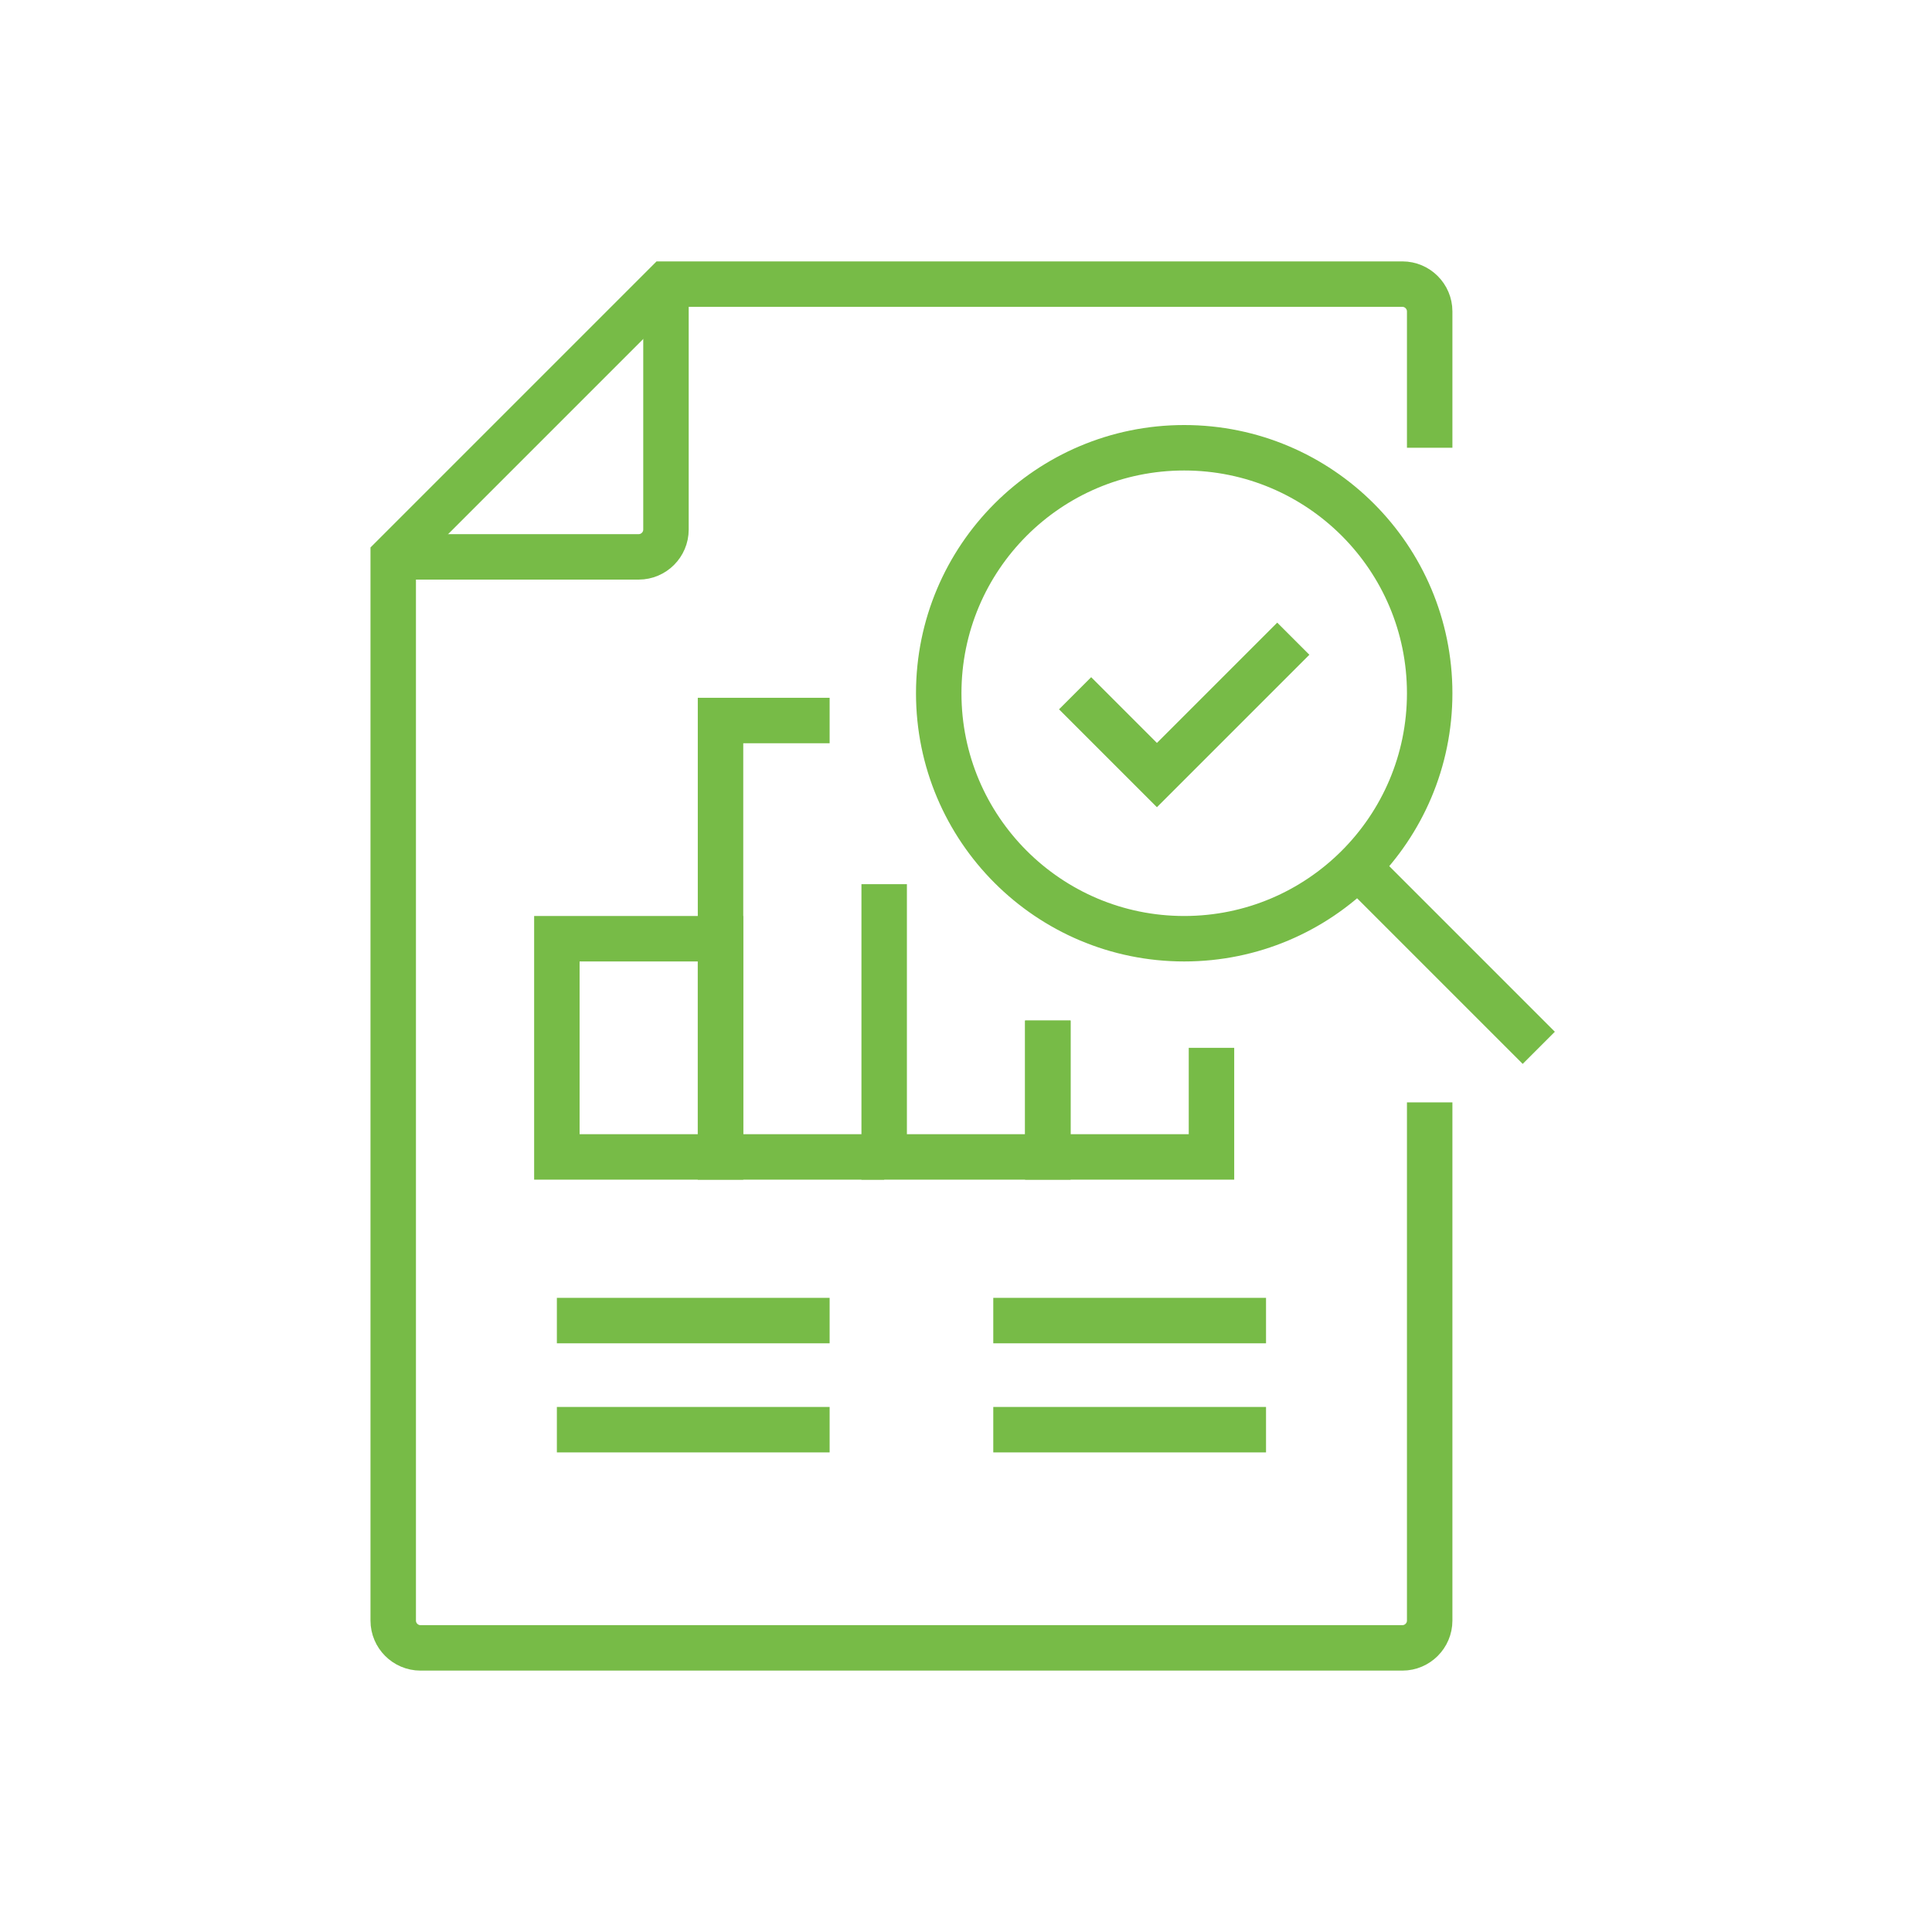
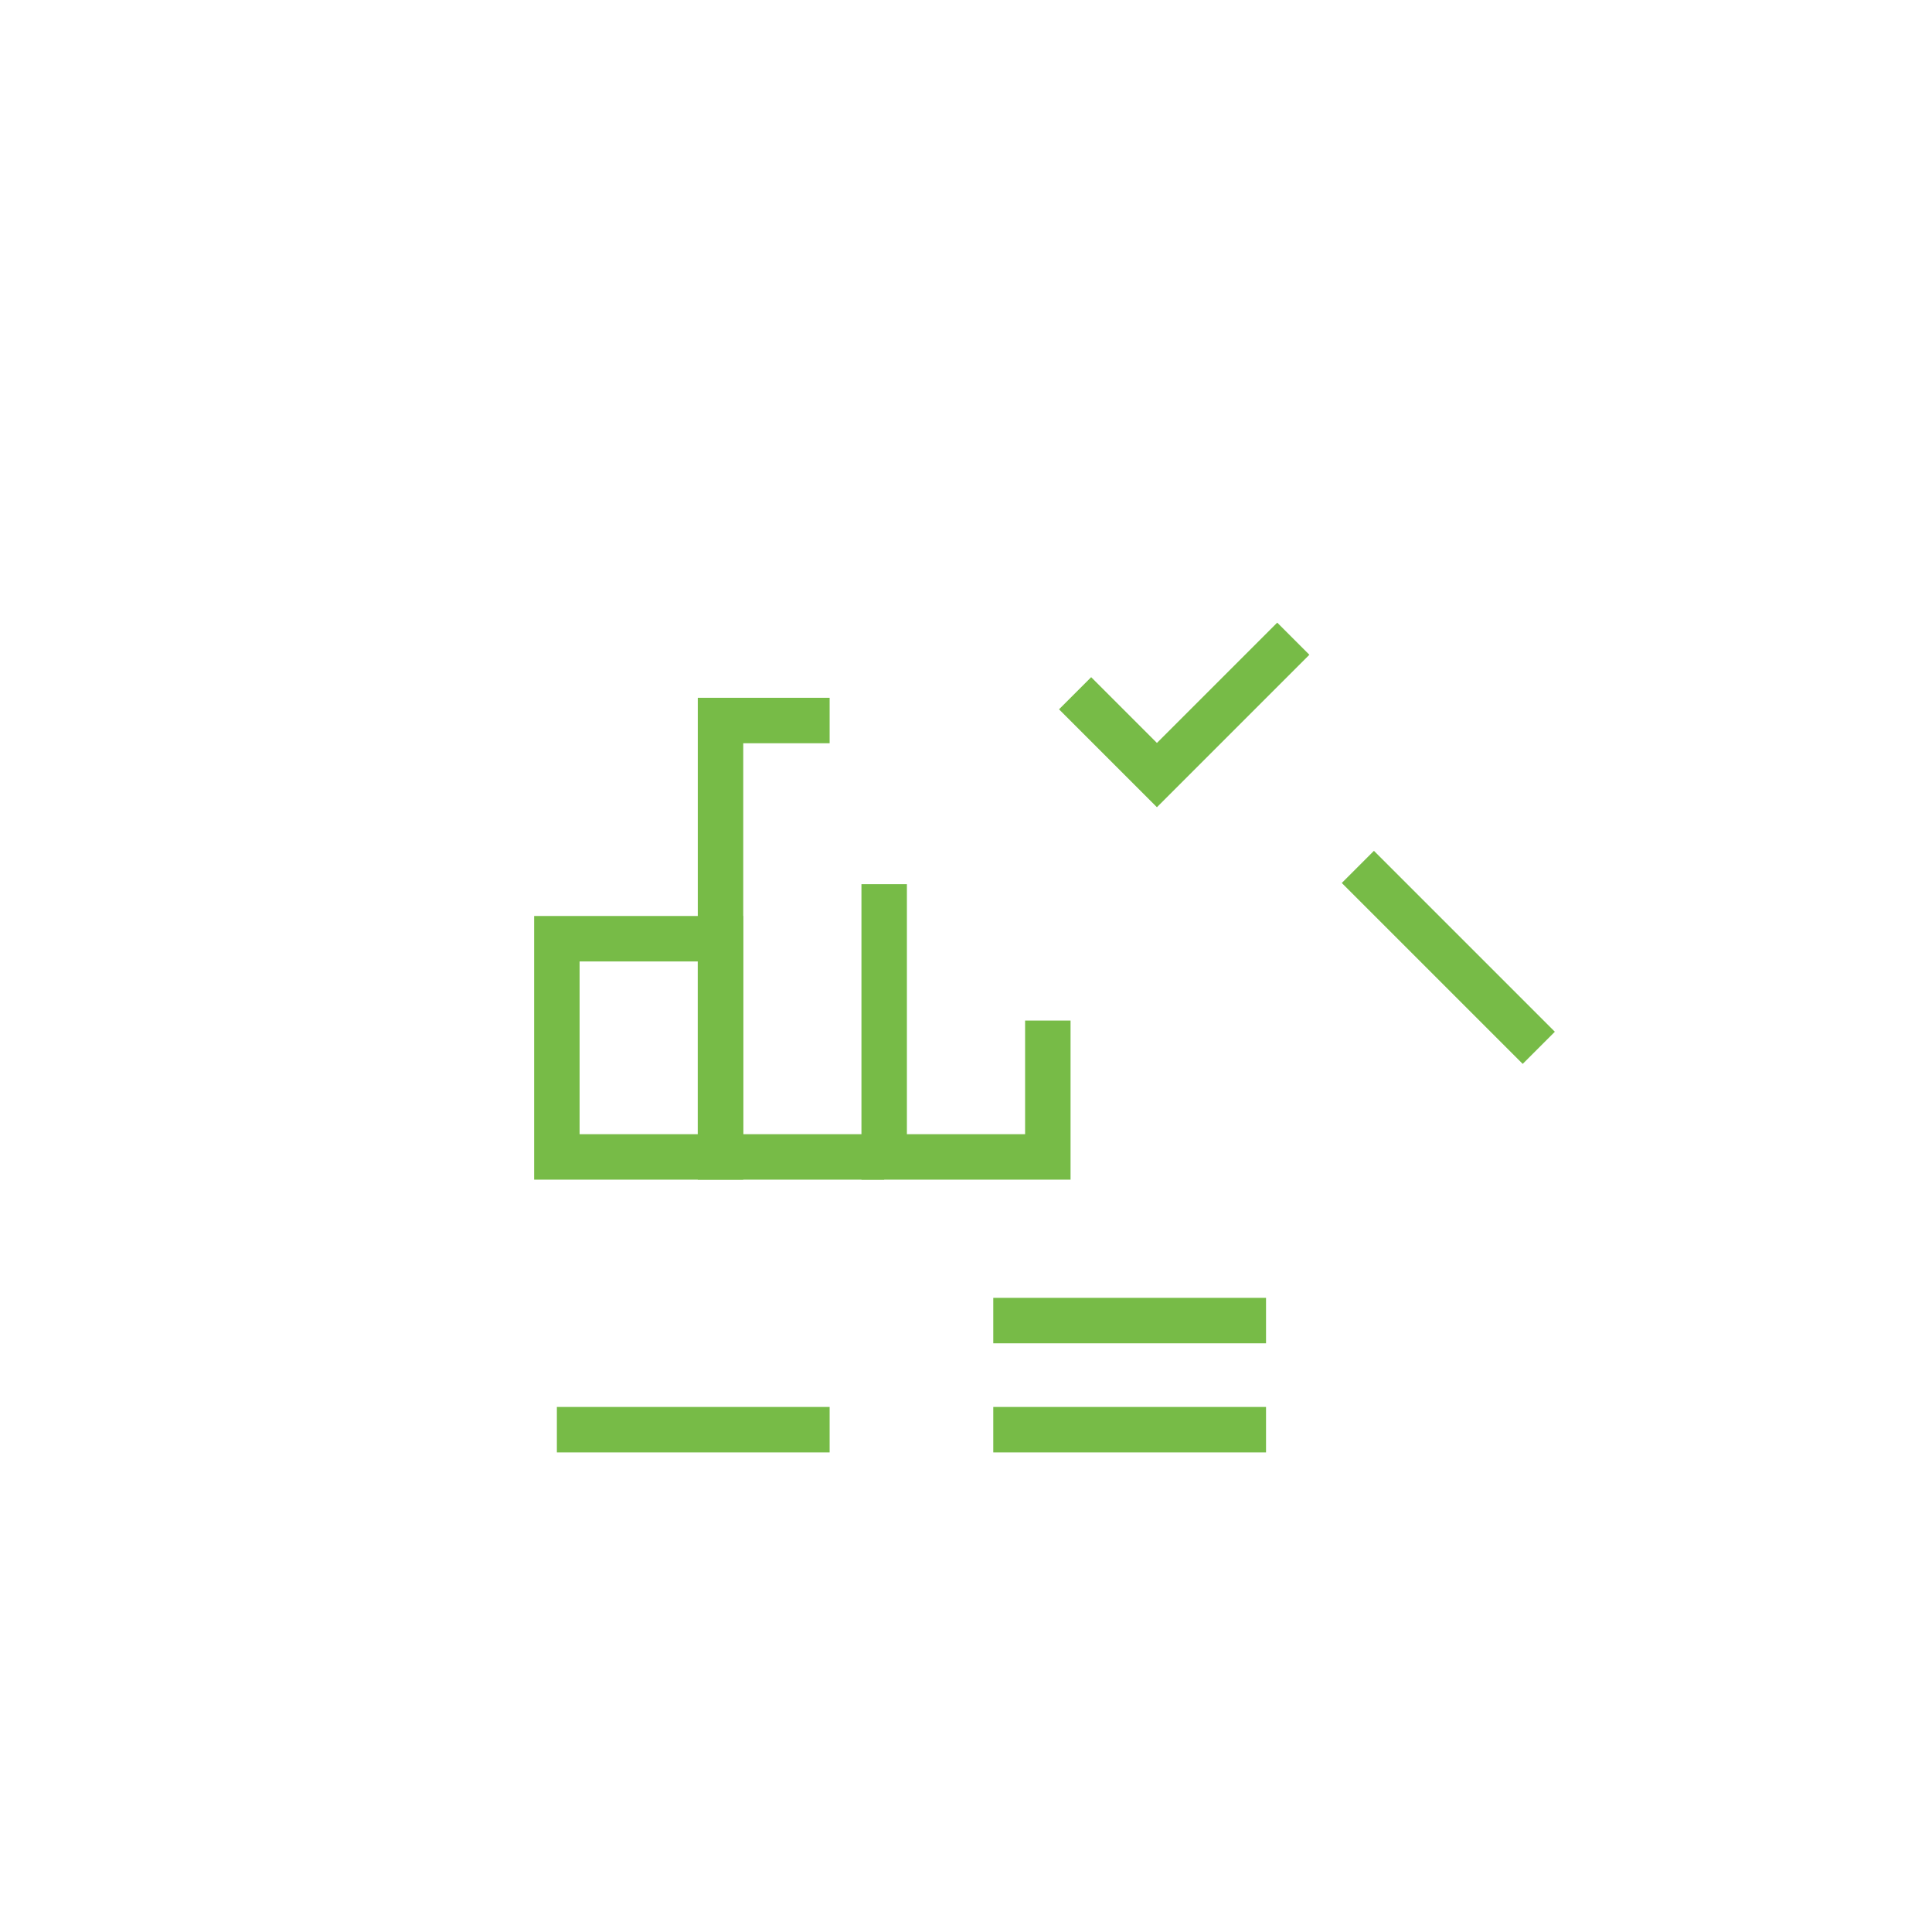
<svg xmlns="http://www.w3.org/2000/svg" id="a" width="85" height="85" viewBox="0 0 85 85">
  <defs>
    <style>.b{fill:none;stroke:#77bb47;stroke-miterlimit:10;stroke-width:2px;}</style>
  </defs>
-   <path class="b" d="M29.3,12.5v10.8c0,.66-.54,1.2-1.2,1.2h-10.8" />
-   <path class="b" d="M62.9,48.5v22.8c0,.66-.54,1.2-1.2,1.2H18.5c-.66,0-1.2-.54-1.2-1.2V24.5l12-12H61.7c.66,0,1.2,.54,1.2,1.2v6" />
  <rect class="b" x="24.5" y="41.3" width="7.2" height="9.6" />
  <polyline class="b" points="38.9 50.9 31.7 50.9 31.7 31.7 36.5 31.7" />
-   <circle class="b" cx="52.1" cy="30.5" r="10.8" />
  <line class="b" x1="67.7" y1="46.1" x2="59.74" y2="38.14" />
-   <line class="b" x1="24.5" y1="58.1" x2="36.5" y2="58.1" />
  <line class="b" x1="24.5" y1="62.9" x2="36.5" y2="62.9" />
  <line class="b" x1="43.7" y1="58.1" x2="55.7" y2="58.1" />
  <line class="b" x1="43.7" y1="62.9" x2="55.7" y2="62.9" />
-   <polyline class="b" points="46.1 44.9 46.1 50.9 53.3 50.9 53.3 46.1" />
  <polyline class="b" points="38.9 38.9 38.9 50.9 46.1 50.9 46.1 44.9" />
  <polyline class="b" points="56.9 28.1 50.9 34.1 47.3 30.5" />
</svg>